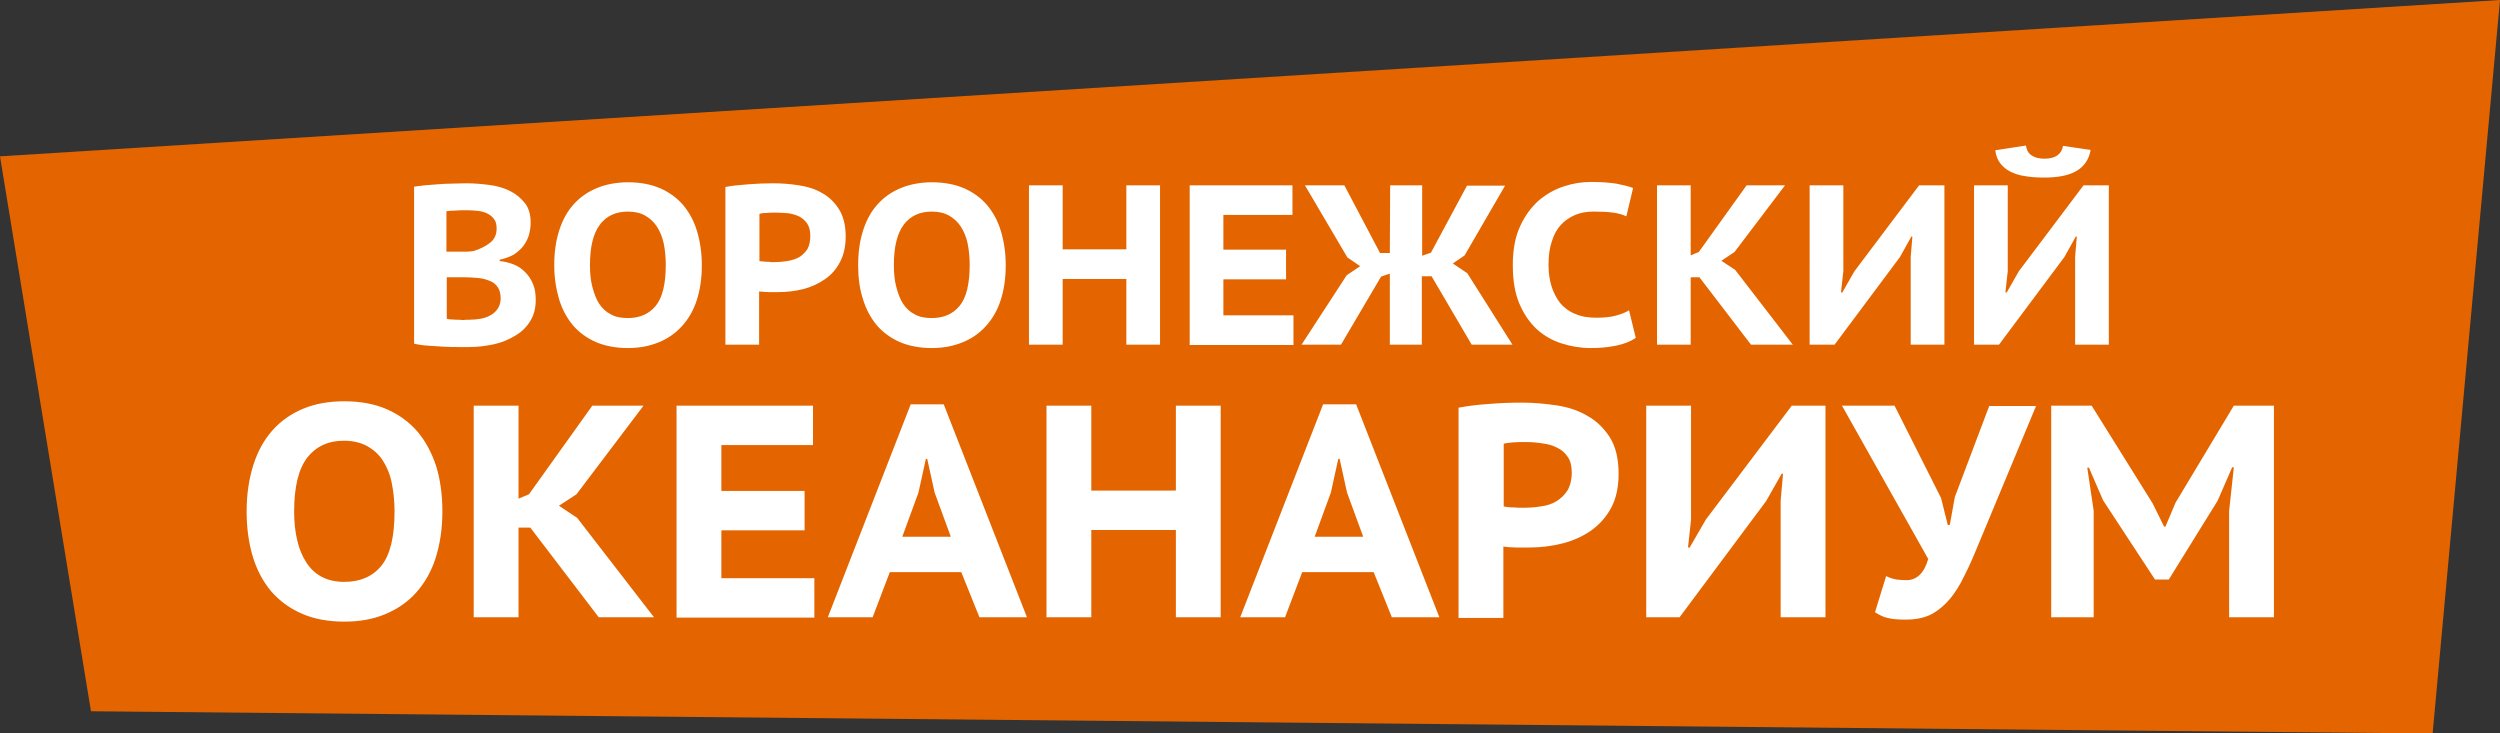
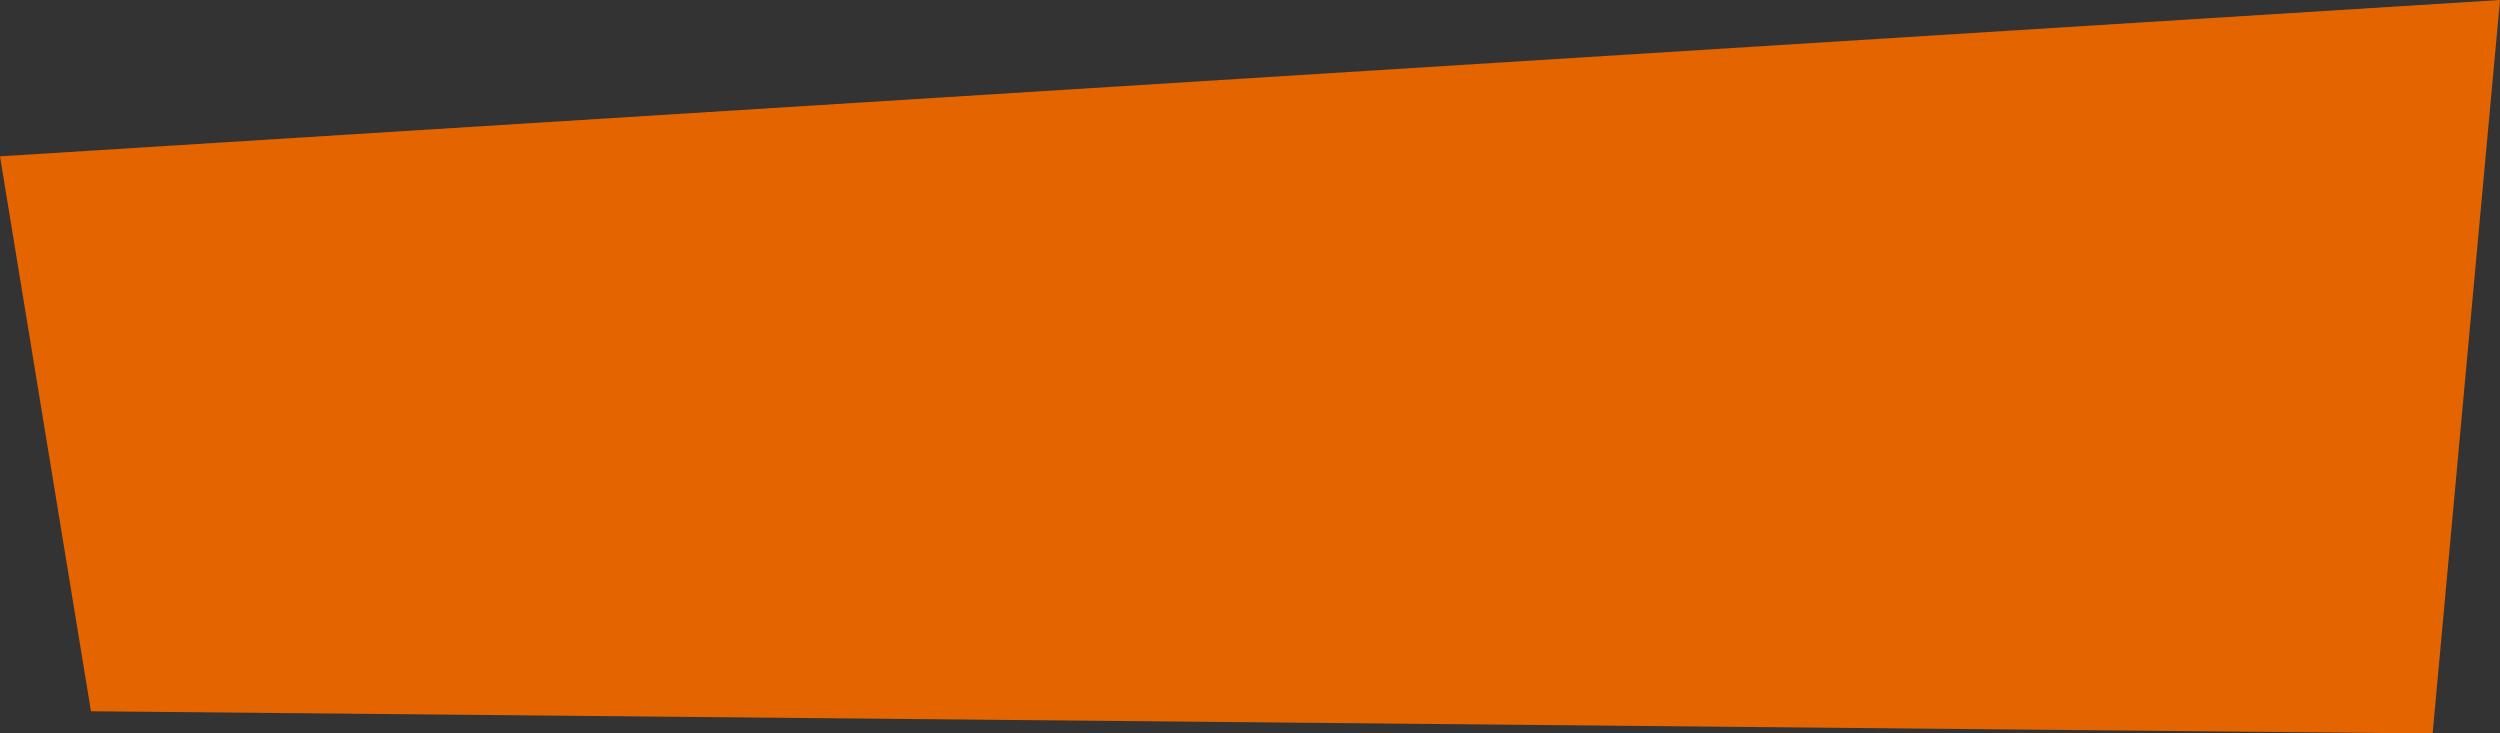
<svg xmlns="http://www.w3.org/2000/svg" id="Слой_1" x="0px" y="0px" viewBox="0 0 742 217.7" style="enable-background:new 0 0 742 217.7;" xml:space="preserve">
  <rect x="0" y="0" width="742" height="217.7" fill="#333333" stroke="none" />
  <style type="text/css"> .st0{fill-rule:evenodd;clip-rule:evenodd;fill:#E46500;} .st1{fill-rule:evenodd;clip-rule:evenodd;fill:#FFFFFF;} </style>
  <g>
    <polygon class="st0" points="0,46.4 27,211.1 722,217.7 742,0 " />
-     <path class="st1" d="M157.5,66.2c0,1.2-0.2,2.3-0.5,3.5c-0.3,1.1-0.9,2.2-1.6,3.2c-0.7,1-1.7,1.8-2.8,2.6c-1.2,0.7-2.6,1.2-4.3,1.6 v0.4c1.5,0.1,2.9,0.5,4.2,1s2.4,1.3,3.4,2.3s1.7,2.1,2.3,3.5s0.8,3,0.8,4.8c0,2.5-0.6,4.6-1.7,6.3c-1.1,1.8-2.6,3.2-4.5,4.3 c-1.8,1.1-4,2-6.3,2.5c-2.4,0.5-4.8,0.8-7.3,0.8c-0.8,0-1.9,0-3.2,0s-2.7,0-4.3-0.1c-1.5-0.1-3-0.2-4.6-0.3c-1.6-0.1-3-0.3-4.2-0.6 V55.4c0.9-0.1,2-0.3,3.2-0.4s2.5-0.2,3.8-0.3c1.4-0.1,2.8-0.2,4.2-0.2s2.9-0.1,4.3-0.1c2.3,0,4.6,0.2,6.9,0.5 c2.3,0.3,4.3,0.9,6.1,1.8s3.2,2.1,4.4,3.6C157,61.8,157.5,63.8,157.5,66.2L157.5,66.2z M139.1,94.9c1.3,0,2.5-0.1,3.6-0.3 c1.1-0.2,2.2-0.6,3-1.1c0.9-0.5,1.6-1.2,2.1-2s0.8-1.8,0.8-2.9c0-1.4-0.3-2.6-0.9-3.4c-0.6-0.9-1.4-1.5-2.5-1.9 c-1-0.4-2.1-0.7-3.4-0.8c-1.2-0.1-2.5-0.2-3.7-0.2h-5.5v12.3c0.3,0.1,0.7,0.2,1.2,0.2s1.1,0.1,1.7,0.1c0.6,0,1.3,0,1.9,0.1 C138,94.9,138.6,94.9,139.1,94.9L139.1,94.9z M135.9,74.7c0.7,0,1.5,0,2.4,0s1.7-0.1,2.3-0.2c1.9-0.6,3.5-1.4,4.8-2.4s2-2.4,2-4.2 c0-1.2-0.2-2.1-0.7-2.8c-0.5-0.7-1.2-1.3-2-1.7c-0.8-0.4-1.8-0.7-2.8-0.8c-1-0.1-2.1-0.2-3.2-0.2c-1.3,0-2.5,0-3.6,0.1 c-1.1,0-1.9,0.1-2.6,0.2v12H135.9L135.9,74.7z M164.5,78.7c0-3.9,0.5-7.3,1.5-10.4s2.4-5.6,4.3-7.7s4.2-3.7,6.9-4.8 c2.7-1.1,5.8-1.7,9.2-1.7c3.6,0,6.8,0.6,9.6,1.8c2.7,1.2,5,2.9,6.8,5c1.8,2.2,3.2,4.7,4.1,7.8c0.9,3,1.4,6.4,1.4,10 c0,3.9-0.5,7.3-1.5,10.4s-2.5,5.6-4.4,7.7s-4.2,3.7-6.9,4.8c-2.7,1.1-5.7,1.7-9.1,1.7c-3.6,0-6.8-0.6-9.6-1.8c-2.7-1.2-5-2.9-6.8-5 c-1.8-2.2-3.2-4.8-4.1-7.8C165,85.6,164.5,82.3,164.5,78.7L164.5,78.7z M175.1,78.7c0,2.3,0.2,4.5,0.7,6.4s1.1,3.6,2,5 s2.1,2.5,3.5,3.2c1.4,0.8,3.1,1.1,5,1.1c3.6,0,6.3-1.2,8.3-3.6s3-6.5,3-12.2c0-2.2-0.2-4.3-0.6-6.3c-0.4-1.9-1.1-3.6-2-5 s-2.1-2.5-3.5-3.3s-3.1-1.2-5.2-1.2c-3.5,0-6.3,1.3-8.2,3.8C176.1,69.2,175.1,73.2,175.1,78.7L175.1,78.7z M215.3,55.5 c2-0.4,4.3-0.6,6.8-0.8c2.5-0.2,5-0.3,7.4-0.3c2.5,0,5.1,0.2,7.6,0.6c2.6,0.4,4.9,1.1,6.9,2.3c2,1.1,3.7,2.7,5,4.8 c1.3,2,2,4.8,2,8.1c0,3-0.6,5.5-1.7,7.6s-2.6,3.8-4.5,5.1c-1.9,1.3-4,2.3-6.4,2.9s-4.8,0.9-7.4,0.9c-0.2,0-0.6,0-1.1,0 s-1.1,0-1.7,0s-1.2-0.1-1.7-0.1s-0.9-0.1-1.2-0.1v15.8h-10L215.3,55.5L215.3,55.5z M230.2,63.1c-0.9,0-1.9,0-2.7,0.1 c-0.9,0-1.6,0.1-2.1,0.3v14c0.2,0,0.5,0.1,0.9,0.1s0.8,0.1,1.3,0.1s0.9,0,1.2,0.1c0.4,0,0.7,0,0.9,0c1.3,0,2.6-0.1,3.9-0.3 c1.3-0.2,2.5-0.6,3.5-1.1c1-0.6,1.8-1.4,2.5-2.4c0.6-1,0.9-2.4,0.9-4.1c0-1.4-0.3-2.6-0.9-3.5s-1.4-1.6-2.3-2.1 c-1-0.5-2.1-0.8-3.3-1C232.7,63.2,231.4,63.1,230.2,63.1L230.2,63.1z M254.7,78.7c0-3.9,0.5-7.3,1.5-10.4s2.4-5.6,4.3-7.7 s4.2-3.7,6.9-4.8c2.7-1.1,5.8-1.7,9.2-1.7c3.6,0,6.8,0.6,9.6,1.8c2.7,1.2,5,2.9,6.8,5c1.8,2.2,3.2,4.7,4.1,7.8 c0.9,3,1.4,6.4,1.4,10c0,3.9-0.5,7.3-1.5,10.4s-2.5,5.6-4.4,7.7s-4.2,3.7-6.9,4.8c-2.7,1.1-5.7,1.7-9.1,1.7c-3.6,0-6.8-0.6-9.6-1.8 c-2.7-1.2-5-2.9-6.8-5c-1.8-2.2-3.2-4.8-4.1-7.8C255.1,85.6,254.7,82.3,254.7,78.7L254.7,78.7z M265.3,78.7c0,2.3,0.2,4.5,0.7,6.4 s1.1,3.6,2,5s2.1,2.5,3.5,3.2c1.4,0.8,3.1,1.1,5,1.1c3.6,0,6.3-1.2,8.3-3.6s3-6.5,3-12.2c0-2.2-0.2-4.3-0.6-6.3 c-0.4-1.9-1.1-3.6-2-5s-2.1-2.5-3.5-3.3s-3.1-1.2-5.2-1.2c-3.5,0-6.3,1.3-8.2,3.8C266.3,69.2,265.3,73.2,265.3,78.7L265.3,78.7z M334.3,82.8h-18.9v19.5h-10V55h10v19h18.9V55h10v47.3h-10V82.8L334.3,82.8z M353.1,55h30.5v8.8h-20.5v10.3h18.6v8.8h-18.6v10.7 h20.8v8.8h-30.8V55L353.1,55z M412.6,55h9.5v20.9l2.6-0.9l10.7-19.9h11.3l-12,20.7l-3.5,2.4l4.3,2.9l13.4,21.2h-12.1L424.9,82H422 v20.3h-9.5V81.2l-2.6,0.9L398,102.3h-11.7l13.4-20.6l4-2.7l-3.8-2.6L387.3,55H399l10.6,20.1h2.9L412.6,55L412.6,55z M485.5,100.3 c-1.5,1-3.4,1.8-5.9,2.3c-2.4,0.5-4.9,0.7-7.5,0.7c-3,0-5.9-0.5-8.7-1.4c-2.8-0.9-5.2-2.3-7.4-4.3c-2.1-2-3.8-4.5-5.1-7.6 c-1.3-3.1-1.9-6.9-1.9-11.3c0-4.6,0.7-8.4,2.2-11.6c1.4-3.1,3.3-5.6,5.5-7.6c2.3-1.9,4.7-3.3,7.5-4.2c2.7-0.9,5.4-1.3,8.1-1.3 c2.9,0,5.4,0.2,7.4,0.5c2,0.4,3.7,0.8,5,1.3l-2,8.4c-1.1-0.5-2.4-0.9-4-1.1c-1.5-0.2-3.4-0.3-5.7-0.3c-2,0-3.9,0.3-5.5,1 s-3,1.6-4.2,2.9s-2.1,2.9-2.7,4.9c-0.7,2-1,4.3-1,7c0,2.3,0.3,4.5,0.9,6.4s1.5,3.6,2.6,5c1.2,1.4,2.7,2.5,4.5,3.2 c1.8,0.8,3.9,1.1,6.3,1.1c2.2,0,4.1-0.2,5.6-0.6s2.9-0.9,4-1.6L485.5,100.3L485.5,100.3z M504.4,82.3h-2.6v20h-10V55h10v20.8l2.4-1 L518.4,55h11.4l-15,19.8l-3.9,2.6l4.1,2.7l17.1,22.2h-12.4L504.4,82.3L504.4,82.3z M567.1,76.2l0.5-6h-0.3l-3.4,6.1l-19.4,26h-7.4 V55h10v25.5l-0.7,6.3h0.4l3.6-6.3L569.6,55h7.5v47.3h-10L567.1,76.2L567.1,76.2z M615.9,76.2l0.5-6h-0.3l-3.4,6.1l-19.4,26h-7.4V55 h10v25.5l-0.7,6.3h0.4l3.6-6.3L618.4,55h7.5v47.3h-10L615.9,76.2L615.9,76.2z M601.3,43.2c0.2,1.4,0.8,2.4,1.8,3 c0.9,0.6,2.2,0.9,3.7,0.9c3.2,0,5.1-1.3,5.5-3.8l8.2,1.2c-0.5,2.9-2,5-4.3,6.3s-5.4,1.9-9.5,1.9c-2,0-3.8-0.1-5.5-0.4 c-1.7-0.2-3.1-0.7-4.4-1.3c-1.3-0.6-2.3-1.5-3.1-2.5c-0.8-1-1.3-2.3-1.5-3.9L601.3,43.2z" />
-     <path class="st1" d="M73.2,151.8c0-5.1,0.7-9.7,2-13.8c1.3-4.1,3.2-7.5,5.7-10.3s5.5-4.9,9.1-6.4s7.7-2.2,12.2-2.2 c4.8,0,9.1,0.8,12.7,2.4c3.6,1.6,6.6,3.8,9.1,6.7c2.4,2.9,4.2,6.3,5.5,10.3c1.2,4,1.8,8.4,1.8,13.3c0,5.1-0.7,9.7-2,13.8 c-1.3,4.1-3.3,7.5-5.8,10.3s-5.6,4.9-9.2,6.4c-3.6,1.5-7.6,2.2-12.1,2.2c-4.8,0-9.1-0.8-12.7-2.4c-3.6-1.6-6.6-3.8-9.1-6.7 c-2.4-2.9-4.2-6.3-5.4-10.3C73.8,161.1,73.2,156.6,73.2,151.8L73.2,151.8z M87.3,151.8c0,3.1,0.3,6,0.9,8.5 c0.6,2.6,1.5,4.8,2.7,6.6c1.2,1.9,2.7,3.3,4.6,4.3c1.9,1,4.1,1.5,6.7,1.5c4.7,0,8.4-1.6,11-4.8c2.6-3.2,3.9-8.6,3.9-16.1 c0-3-0.3-5.8-0.8-8.3c-0.5-2.6-1.4-4.8-2.6-6.7c-1.2-1.9-2.8-3.3-4.7-4.4c-1.9-1-4.2-1.6-6.9-1.6c-4.7,0-8.3,1.7-10.9,5 C88.6,139.2,87.3,144.5,87.3,151.8L87.3,151.8z M157.4,156.6h-3.5v26.6h-13.3v-62.8h13.3V148l3.1-1.3l18.8-26.3H191l-19.9,26.3 l-5.2,3.4l5.4,3.6l22.8,29.5h-16.4L157.4,156.6L157.4,156.6z M200.8,120.4h40.5v11.7h-27.2v13.6h24.7v11.7h-24.7v14.2h27.6v11.7 h-40.9V120.4L200.8,120.4z M285.3,169.8h-21.2l-5.1,13.4h-13.3l24.6-63.2h9.8l24.7,63.2h-14.1L285.3,169.8L285.3,169.8z M267.8,159.3h14.4l-4.8-13.1l-2.2-10h-0.4l-2.2,10L267.8,159.3L267.8,159.3z M349,157.3h-25.1v25.9h-13.3v-62.8h13.3v25.2H349 v-25.2h13.3v62.8H349V157.3L349,157.3z M407.7,169.8h-21.2l-5.1,13.4h-13.3l24.6-63.2h9.8l24.7,63.2h-14.1L407.7,169.8L407.7,169.8 z M390.2,159.3h14.4l-4.8-13.1l-2.2-10h-0.4l-2.2,10L390.2,159.3L390.2,159.3z M432.9,121c2.7-0.5,5.7-0.9,9-1.1 c3.3-0.3,6.6-0.4,9.9-0.4s6.7,0.3,10.1,0.8s6.5,1.5,9.2,3.1c2.7,1.5,4.9,3.6,6.7,6.4c1.7,2.7,2.6,6.3,2.6,10.8 c0,3.9-0.7,7.3-2.2,10.1c-1.5,2.8-3.5,5-6,6.8c-2.5,1.7-5.3,3-8.5,3.8s-6.4,1.2-9.8,1.2c-0.3,0-0.8,0-1.5,0s-1.5,0-2.3,0 s-1.6-0.1-2.3-0.1c-0.7-0.1-1.3-0.1-1.6-0.2v21.2h-13.3V121L432.9,121z M452.7,131.2c-1.3,0-2.5,0-3.6,0.1 c-1.2,0.1-2.1,0.2-2.8,0.4v18.6c0.2,0.1,0.6,0.1,1.2,0.2c0.5,0.1,1.1,0.1,1.7,0.1s1.2,0.1,1.7,0.1s0.9,0,1.2,0 c1.7,0,3.5-0.1,5.2-0.4c1.7-0.2,3.3-0.7,4.6-1.5c1.3-0.8,2.4-1.8,3.3-3.2c0.8-1.3,1.3-3.2,1.3-5.4c0-1.9-0.4-3.5-1.2-4.6 c-0.8-1.2-1.8-2.1-3.1-2.7c-1.3-0.7-2.8-1.1-4.4-1.3C456,131.3,454.4,131.2,452.7,131.2L452.7,131.2z M528.5,148.6l0.7-8h-0.4 l-4.6,8.1l-25.7,34.5h-9.9v-62.8h13.3v33.8l-0.9,8.3h0.5l4.8-8.3l25.5-33.8h10v62.8h-13.3V148.6L528.5,148.6z M576.1,147.8l2,8h0.6 l1.5-8.3l10.2-27h13.9l-18.2,43.7c-1.4,3.4-2.8,6.2-4.1,8.7c-1.4,2.5-2.8,4.5-4.4,6.1s-3.3,2.9-5.2,3.7c-1.9,0.8-4.1,1.2-6.6,1.2 c-2.2,0-3.9-0.1-5.1-0.4c-1.3-0.2-2.7-0.8-4.2-1.8l3.3-10.7c1.1,0.5,2.2,0.9,3.1,1s1.9,0.2,2.9,0.2c3.1,0,5.3-2.1,6.5-6.3 l-25.6-45.5h15.6L576.1,147.8L576.1,147.8z M661.6,151.7l1.4-13h-0.5l-4.3,9.9L643.7,172h-4.1l-15.4-23.5l-4.2-9.7h-0.5l1.9,12.8 v31.6h-12.6v-62.8h12l18.1,29l3.4,6.9h0.4l3-7.1l17.3-28.8h11.9v62.8h-13.3L661.6,151.7L661.6,151.7z" />
  </g>
</svg>